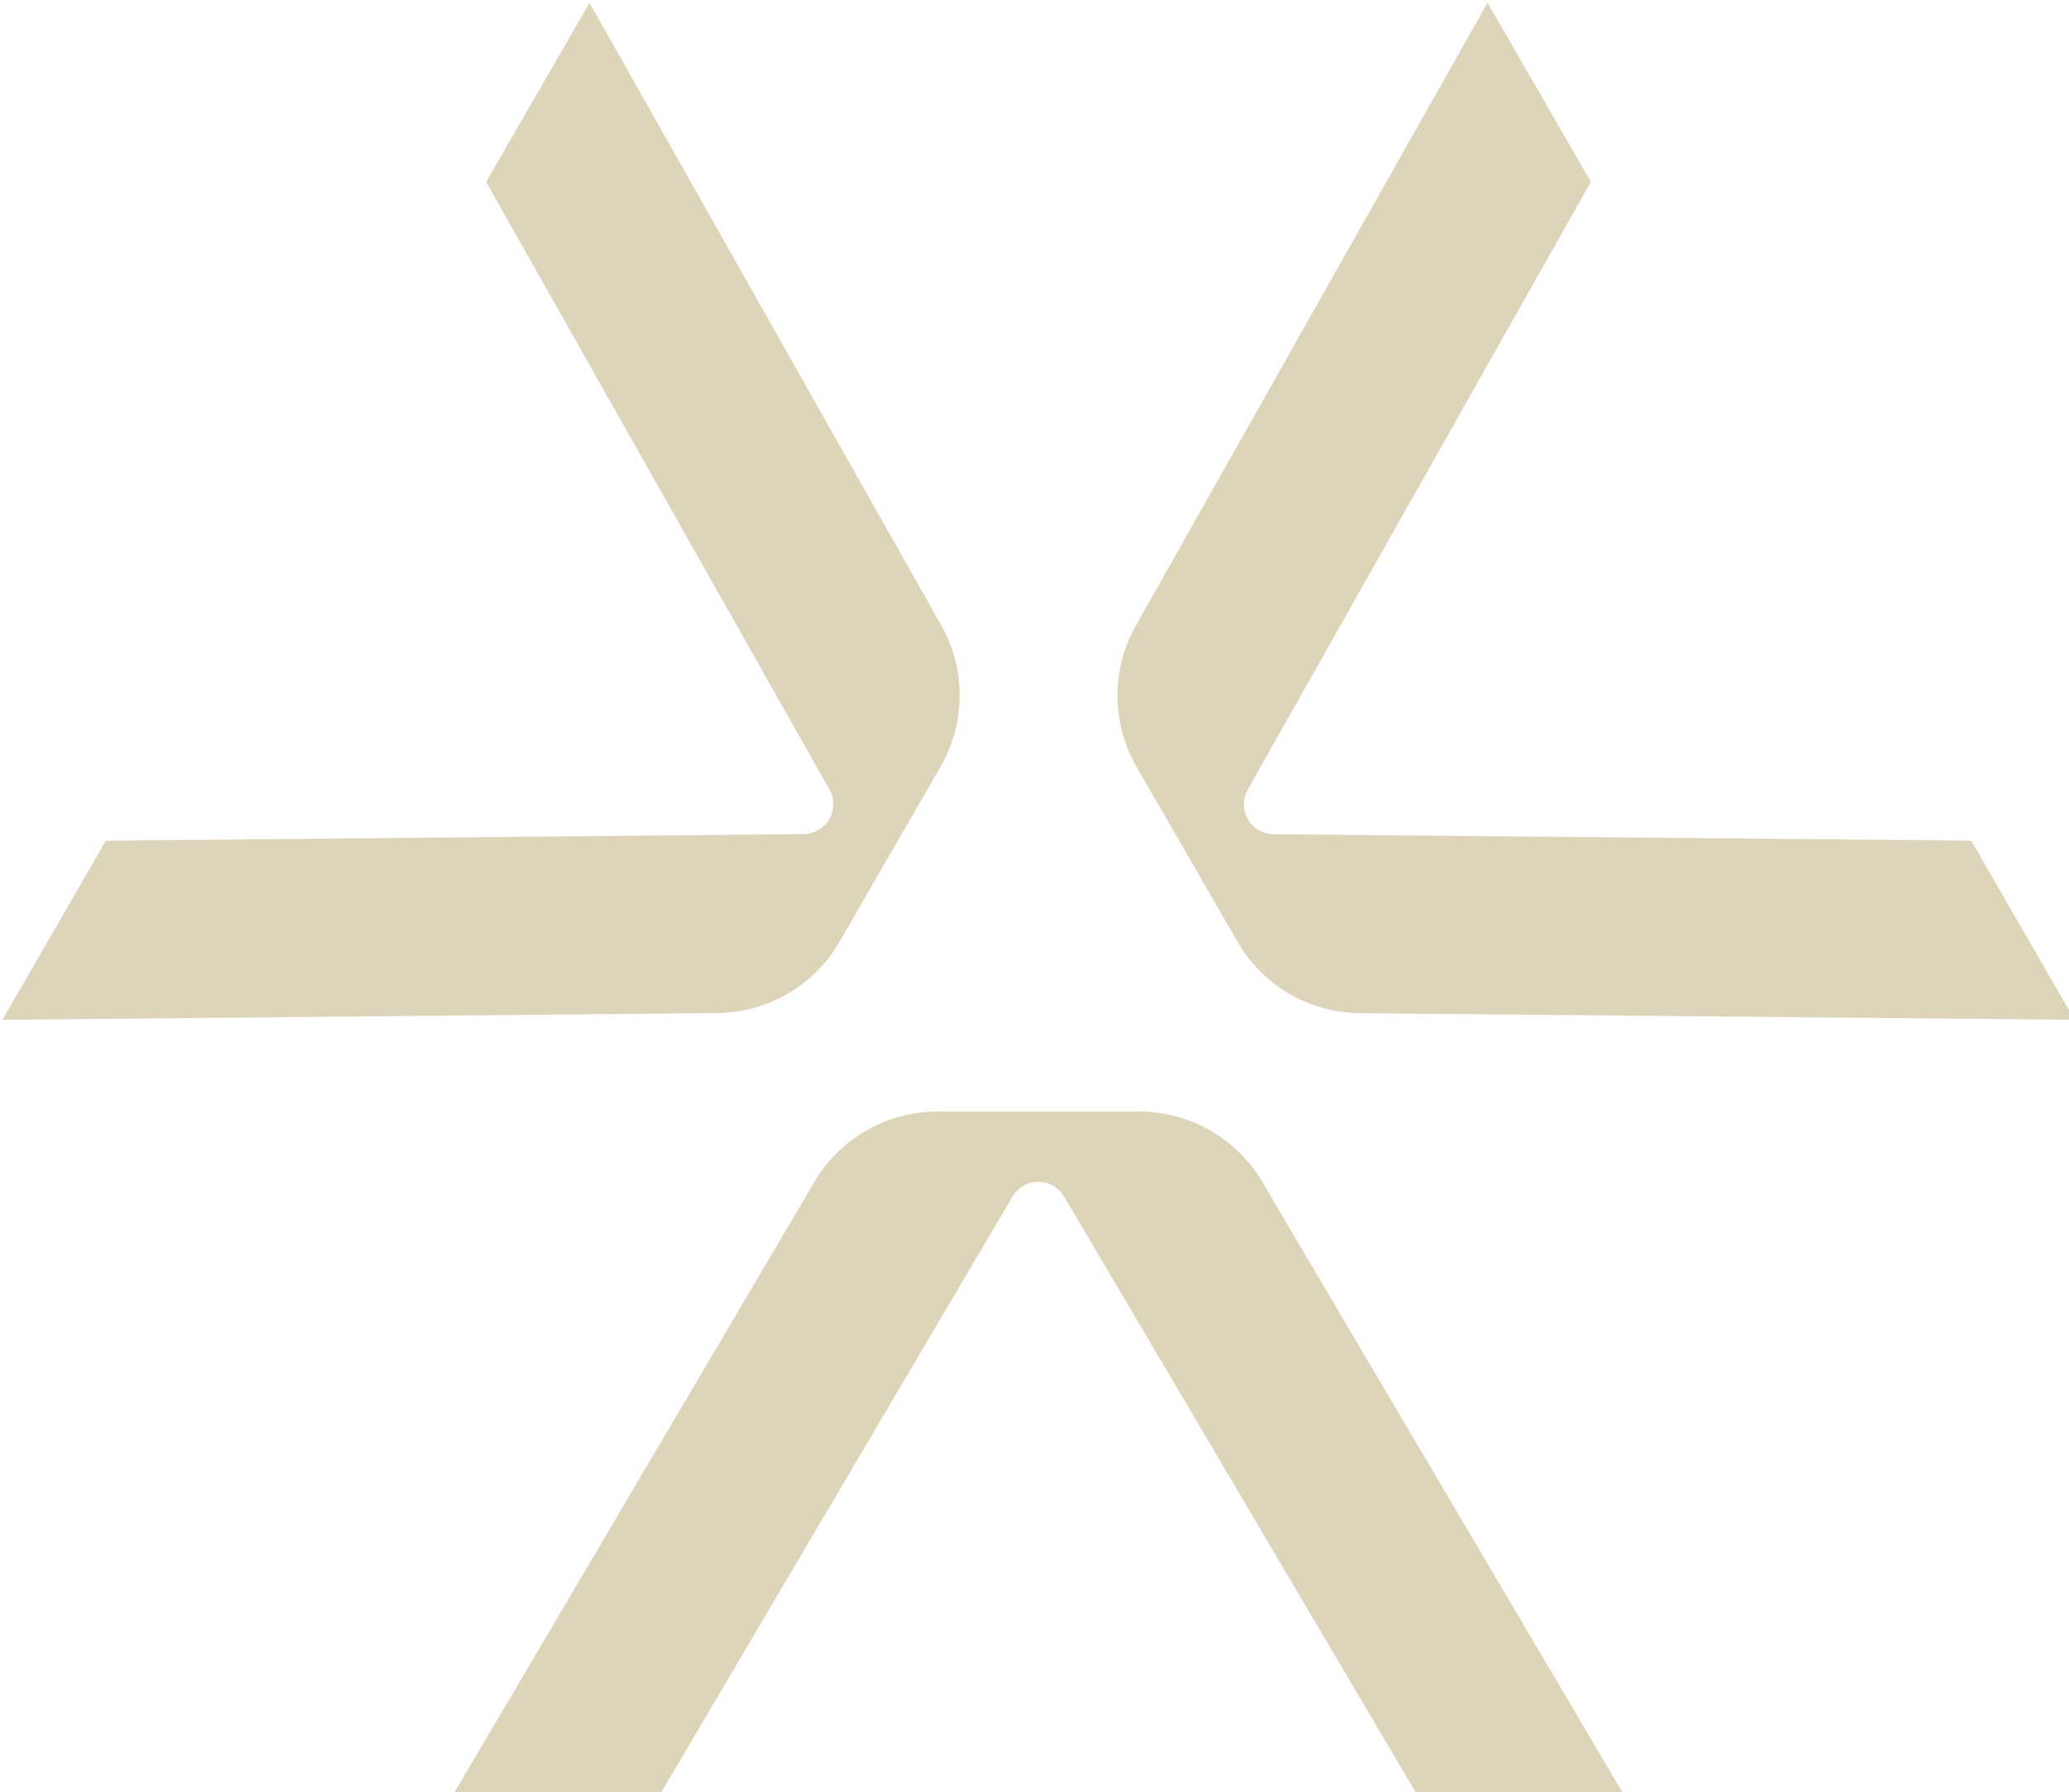
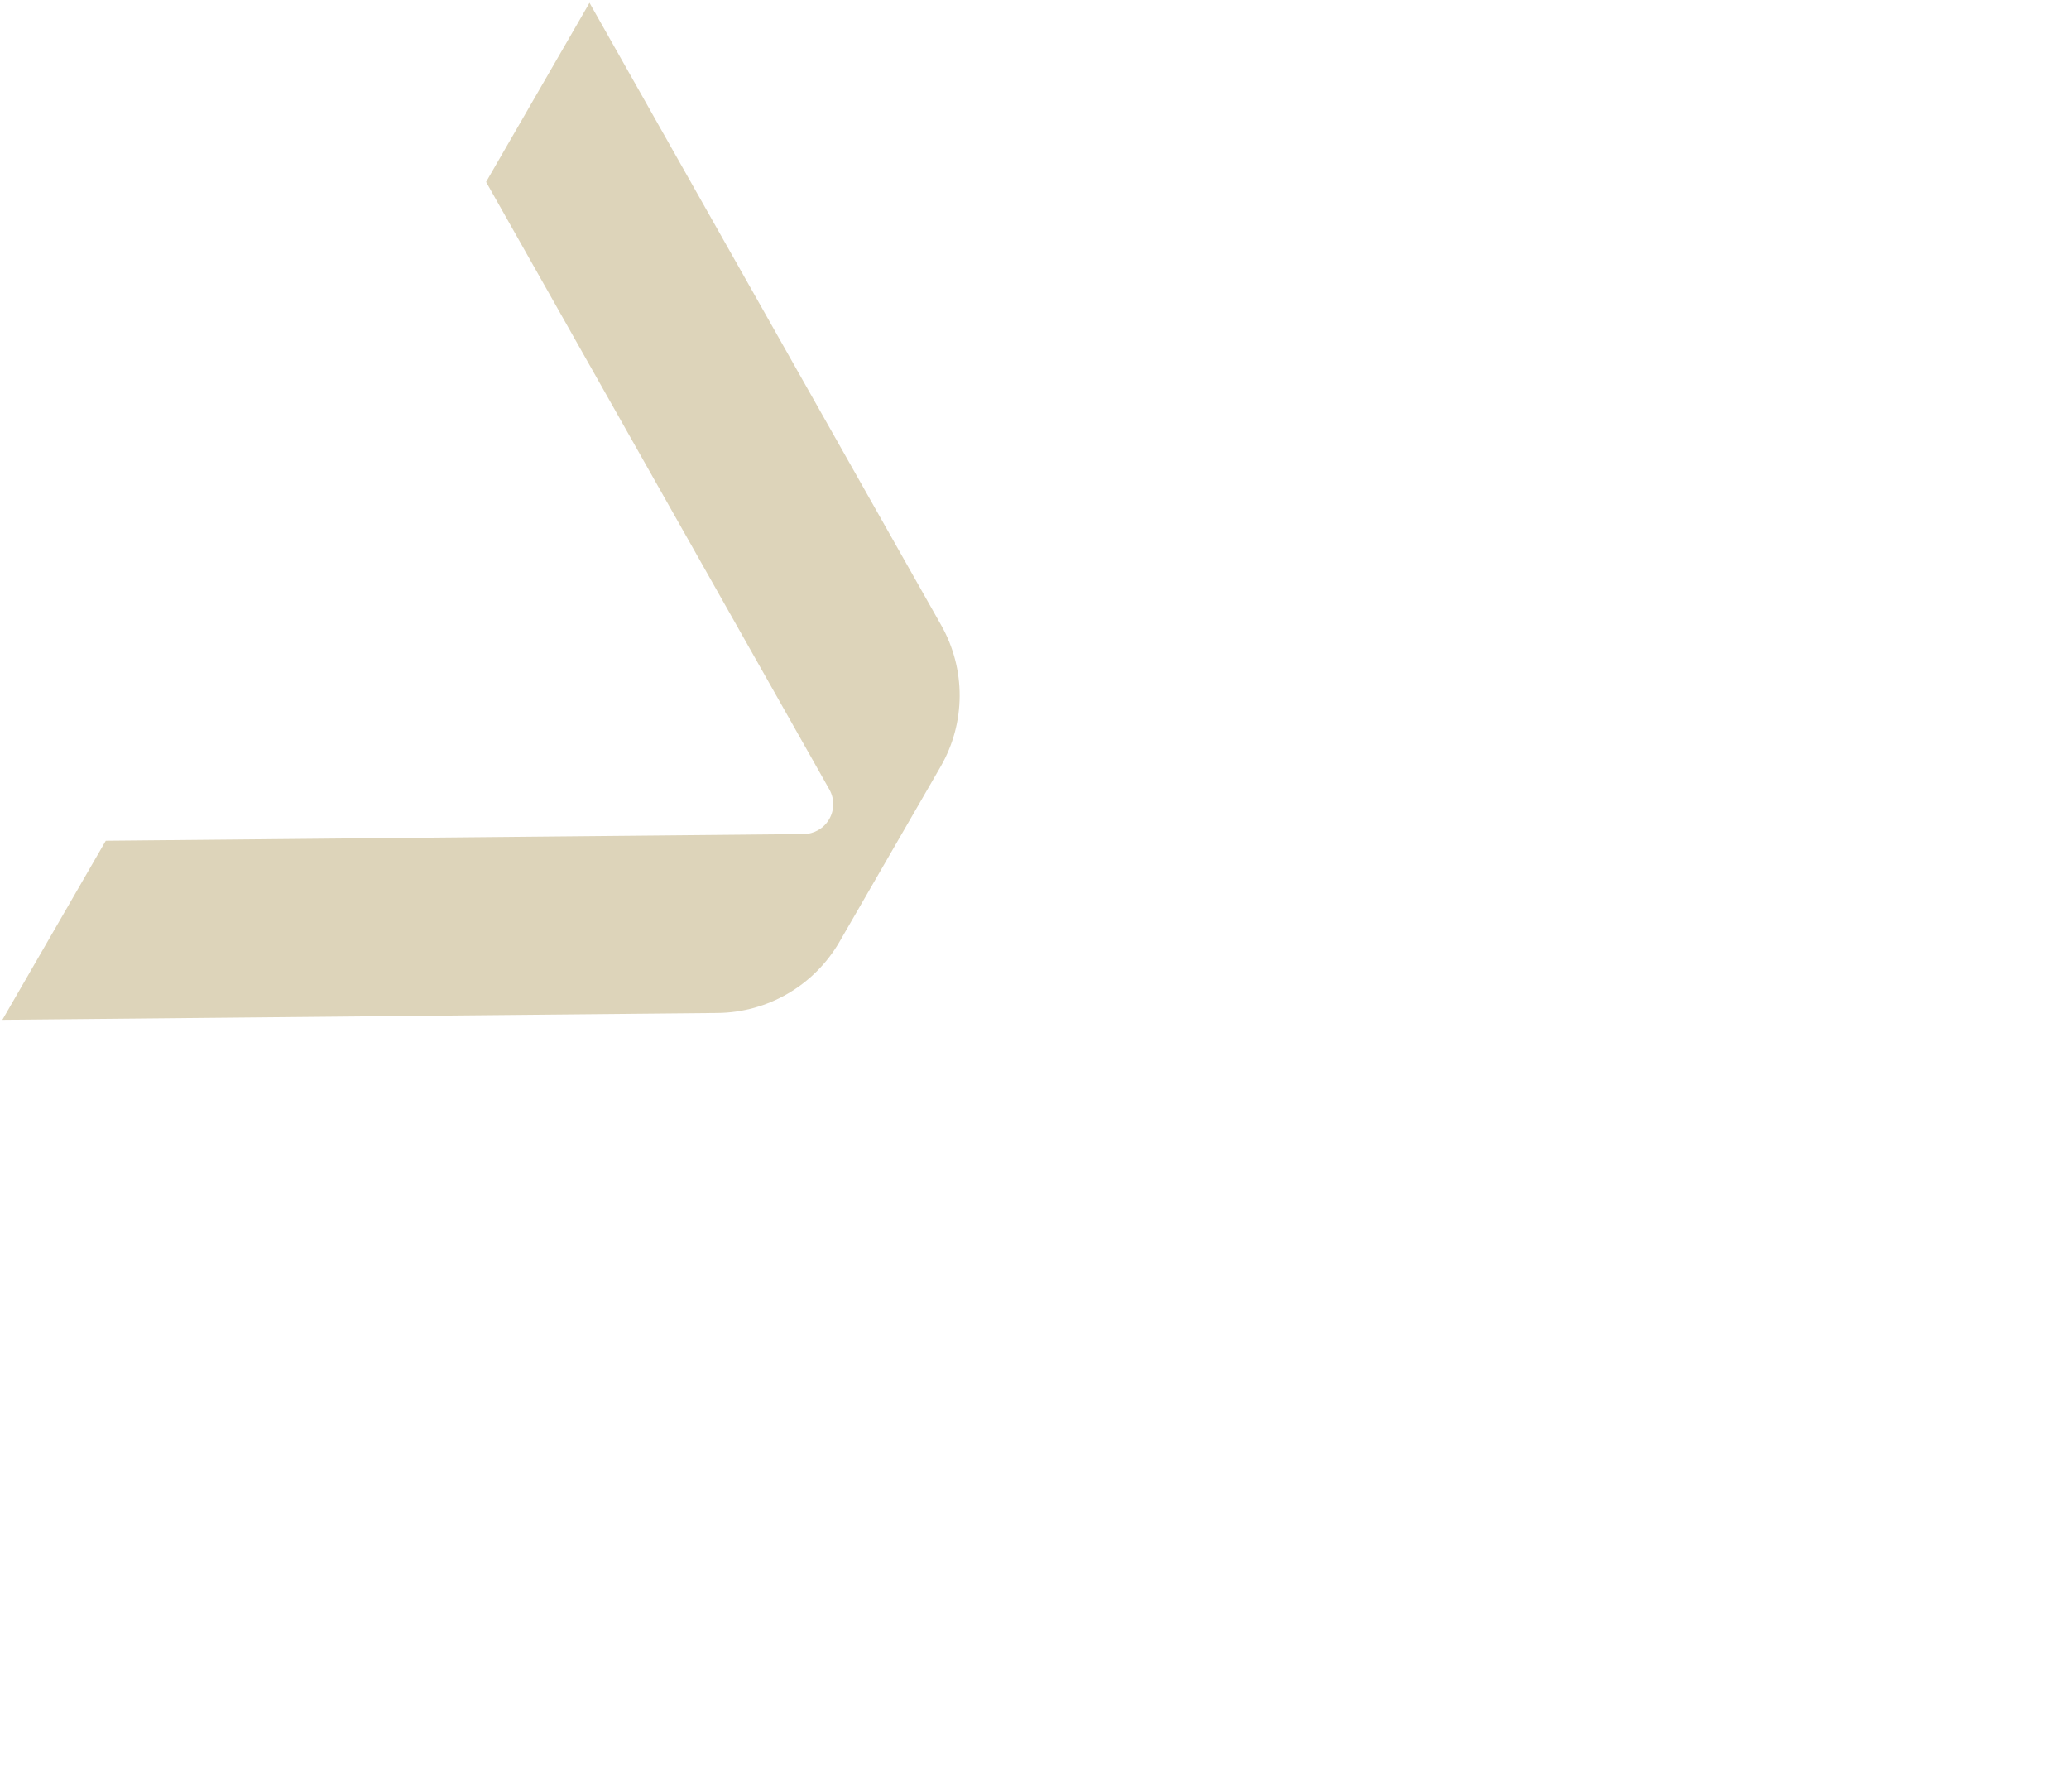
<svg xmlns="http://www.w3.org/2000/svg" viewBox="0 0 46.449 40.227" height="40.227mm" width="46.449mm" x="0" y="0">
  <g transform="translate(-81.775,-128.387)" id="layer1">
    <g id="g173" transform="matrix(0.265,0,0,0.265,48.381,89.498)">
-       <path id="path18" style="fill:#ddd4ba;fill-opacity:1;fill-rule:nonzero;stroke:none;stroke-width:0.133" d="M 164.252,299.019 195.013,246.856 v 0 c 2.171,-3.687 6.131,-5.949 10.408,-5.949 h 17.117 c 4.279,0 8.237,2.263 10.408,5.949 v 0 l 30.785,52.163 h -17.52 l -30.051,-50.917 c -0.455,-0.772 -1.285,-1.245 -2.181,-1.245 v 0 c -0.896,0 -1.725,0.473 -2.181,1.247 l -30.027,50.916 h -17.52" />
      <path id="path20" style="fill:#ddd4ba;fill-opacity:1;fill-rule:nonzero;stroke:none;stroke-width:0.133" d="m 175.956,146.985 29.793,52.721 v 0 c 2.108,3.724 2.088,8.284 -0.052,11.989 L 197.14,226.519 c -2.14,3.705 -6.079,6.003 -10.357,6.04 v 0 l -60.567,0.579 8.76,-15.173 59.121,-0.565 c 0.896,-0.008 1.721,-0.489 2.169,-1.265 v 0 c 0.448,-0.777 0.452,-1.732 0.011,-2.513 l -29.081,-51.461 8.76,-15.173" />
-       <path id="path22" style="fill:#ddd4ba;fill-opacity:1;fill-rule:nonzero;stroke:none;stroke-width:0.133" d="m 301.772,233.133 -60.555,-0.559 v 0 c -4.279,-0.037 -8.219,-2.335 -10.357,-6.04 l -8.559,-14.824 c -2.139,-3.704 -2.159,-8.265 -0.052,-11.988 v 0 l 29.783,-52.743 8.76,15.173 -29.071,51.483 c -0.441,0.781 -0.436,1.736 0.012,2.512 v 0 c 0.448,0.776 1.273,1.257 2.169,1.267 l 59.109,0.544 8.76,15.175" />
    </g>
  </g>
</svg>